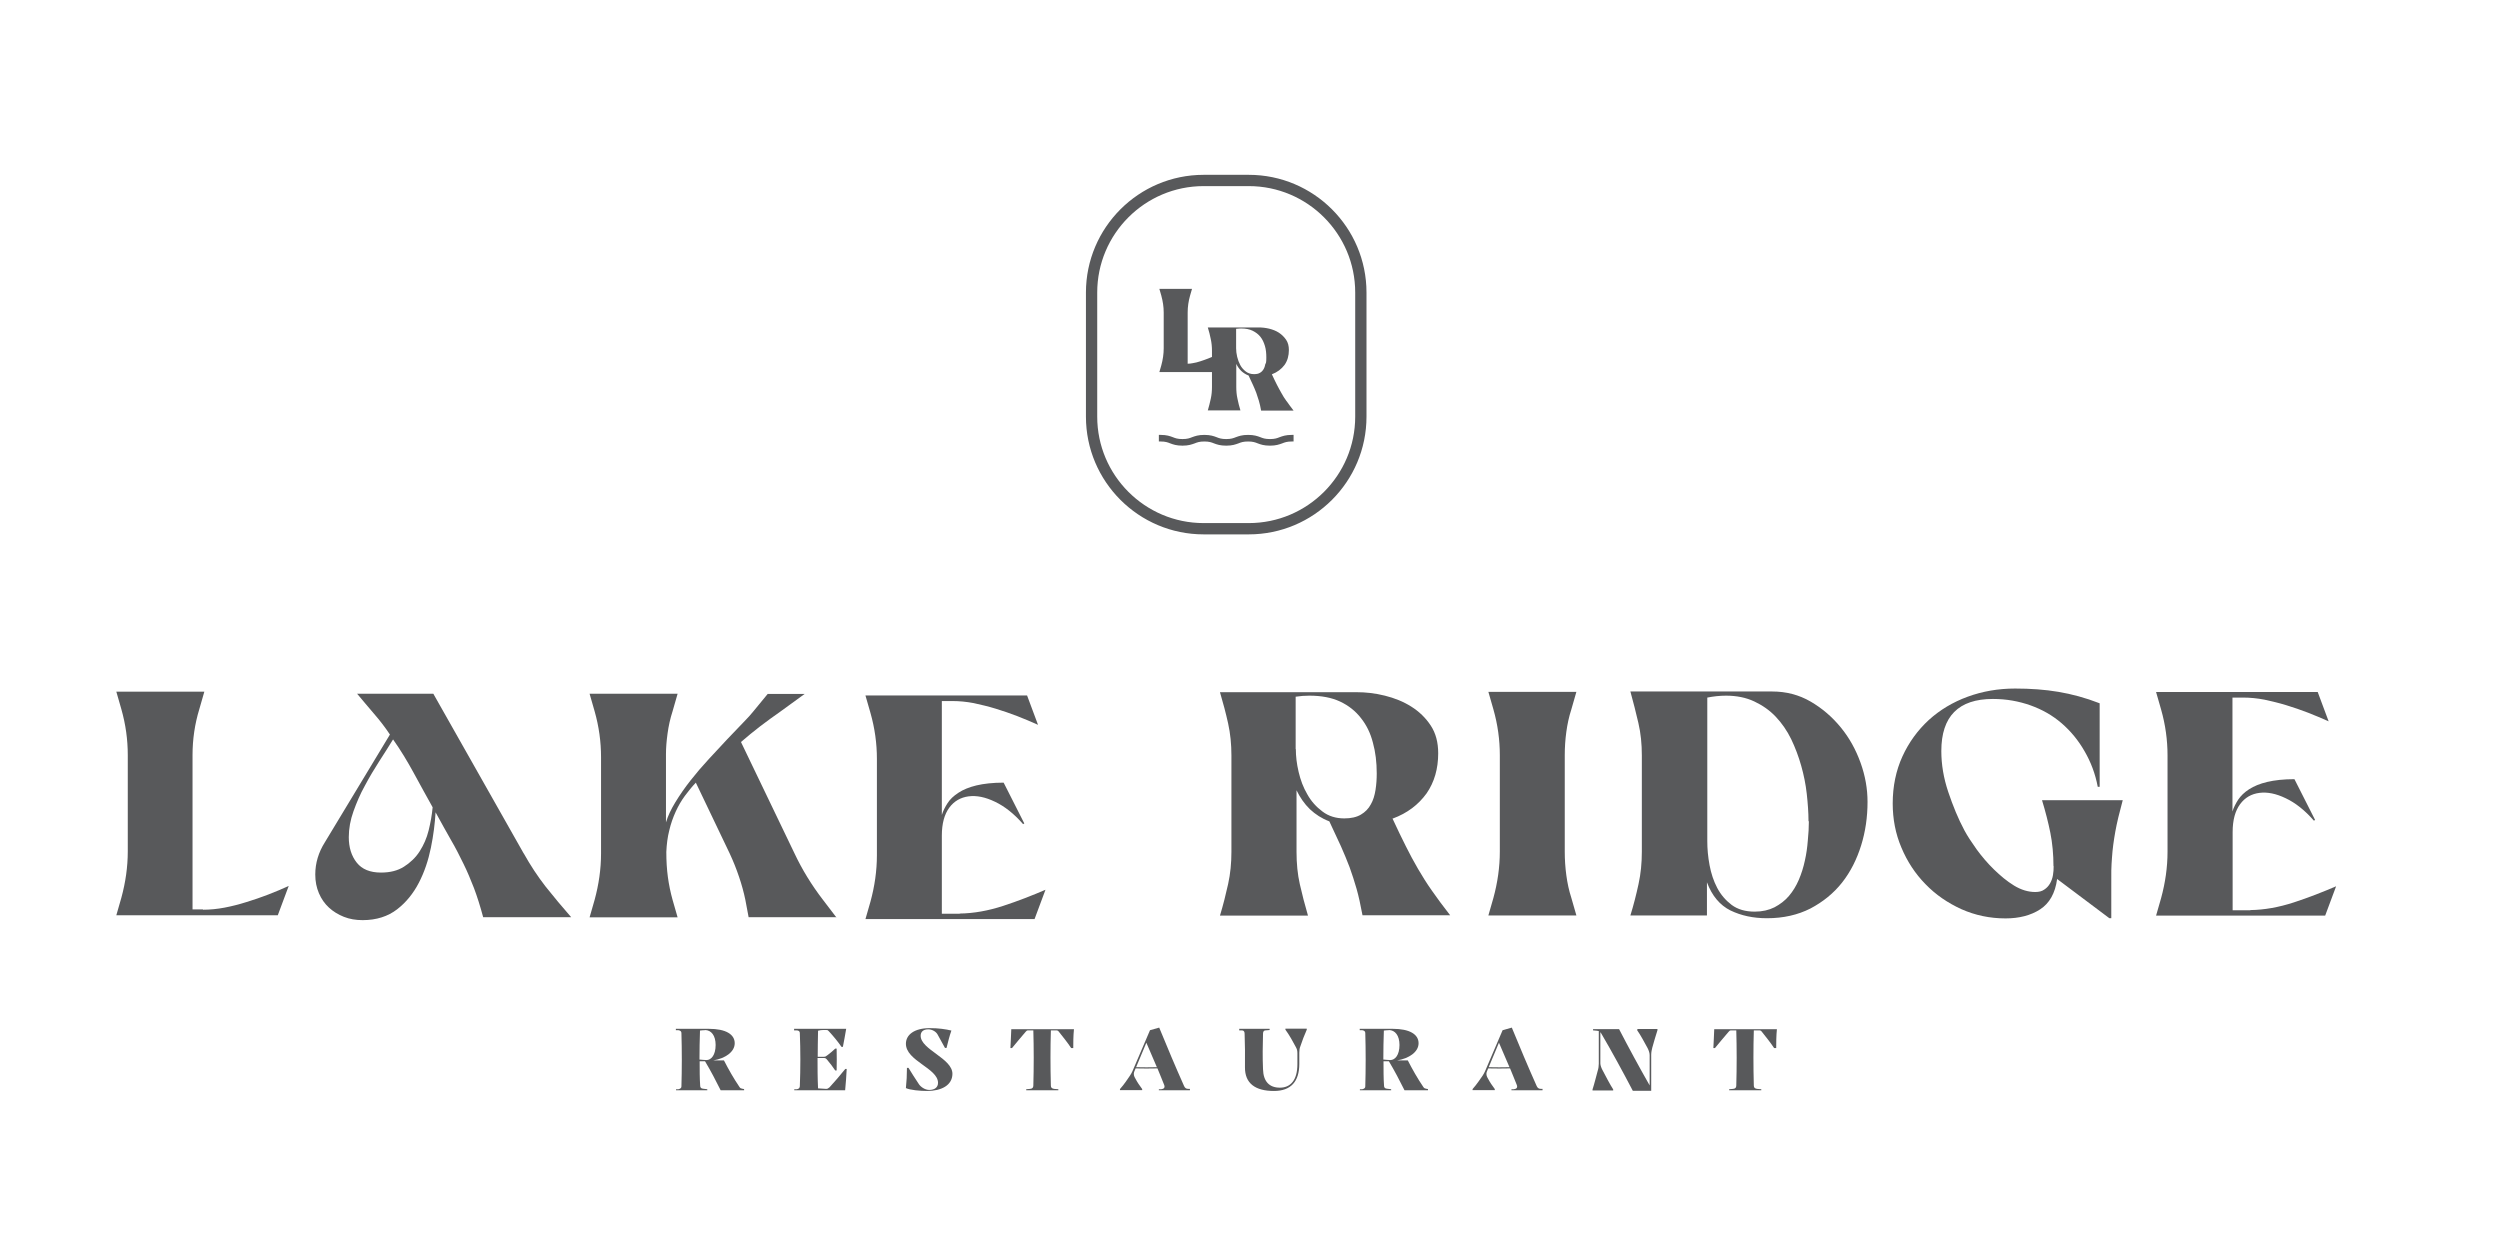
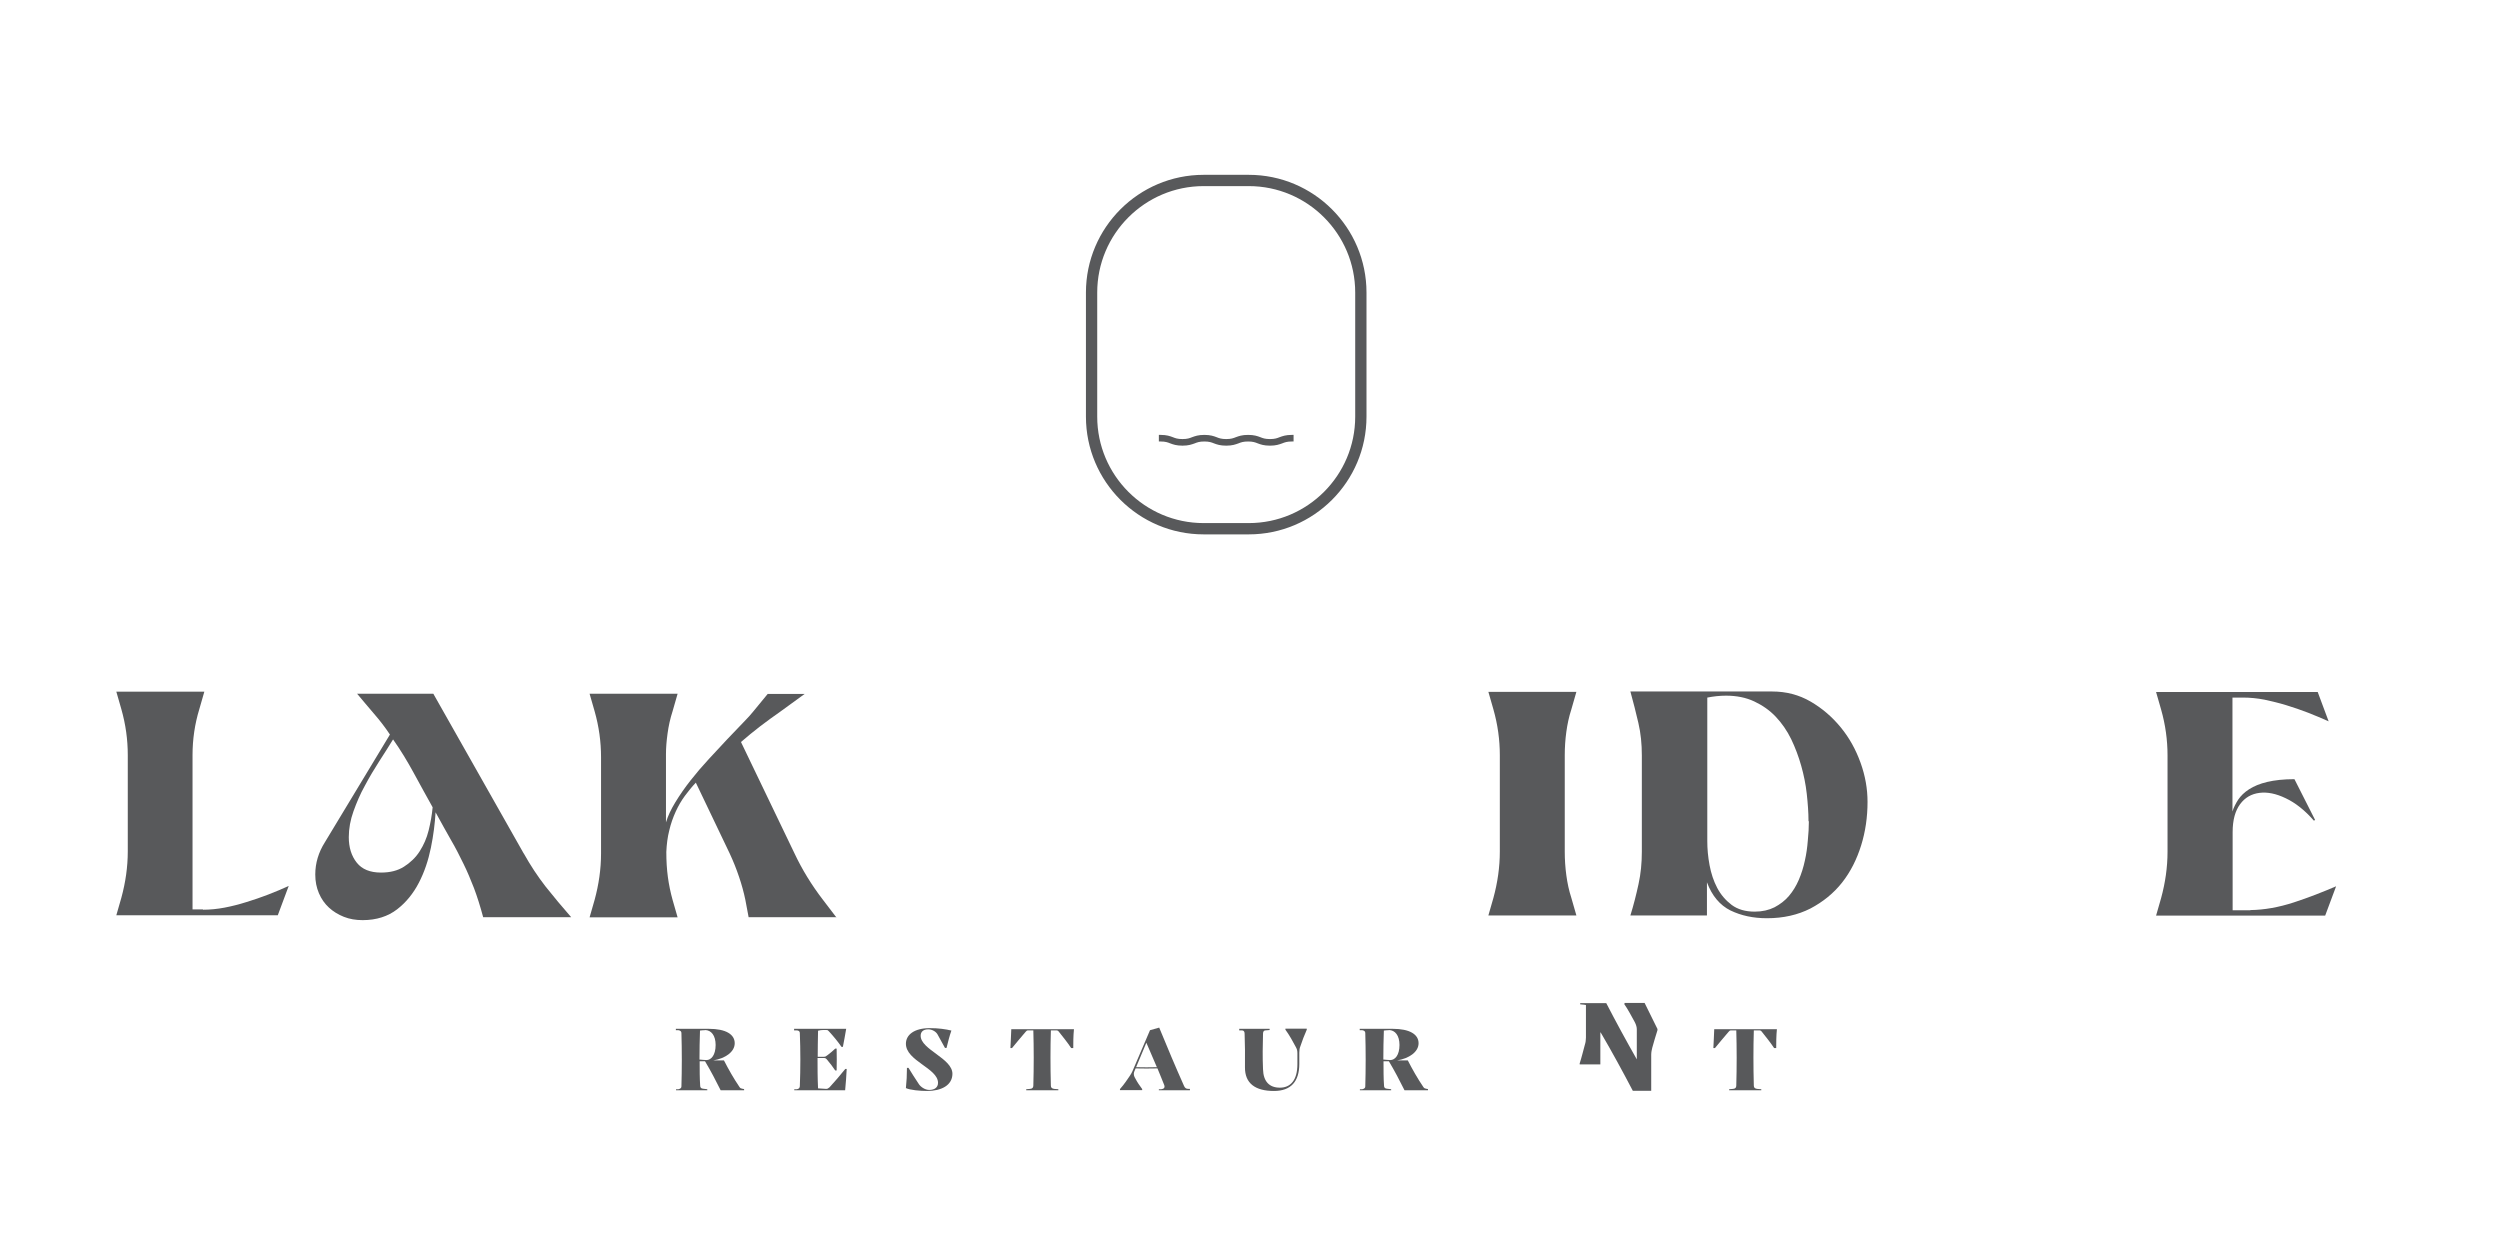
<svg xmlns="http://www.w3.org/2000/svg" id="Layer_1" version="1.1" viewBox="0 0 144 72">
  <defs>
    <style>
      .st0 {
        fill: #58595b;
      }
    </style>
  </defs>
  <g>
    <path class="st0" d="M11.69,52.4c.4,0,.82-.04,1.24-.12.42-.08.85-.19,1.26-.32.42-.13.84-.27,1.25-.43.41-.16.8-.32,1.19-.5l-.63,1.69H6.7l.29-1.01c.24-.88.37-1.77.37-2.67v-5.55c0-.88-.12-1.76-.37-2.64l-.29-1.01h5.07l-.29,1.01c-.26.85-.39,1.74-.39,2.64v8.89h.6Z" />
    <path class="st0" d="M30.17,49.16c.38.68.8,1.32,1.26,1.91.47.59.96,1.18,1.47,1.76h-5.07c-.17-.64-.35-1.2-.53-1.68-.19-.48-.38-.95-.6-1.39-.22-.45-.45-.91-.72-1.37-.27-.47-.56-1-.89-1.6-.04.64-.12,1.31-.27,2.04s-.37,1.39-.69,2.01-.74,1.14-1.26,1.54-1.18.62-1.98.62c-.4,0-.75-.06-1.08-.19s-.62-.31-.86-.53-.44-.5-.58-.83-.21-.68-.21-1.08c0-.66.19-1.28.55-1.85l3.75-6.21c-.28-.42-.58-.81-.91-1.19-.32-.38-.65-.76-.98-1.16h4.39l5.2,9.19ZM21.95,50.26c.52,0,.96-.11,1.32-.34s.67-.52.9-.88c.23-.36.41-.76.52-1.21.11-.45.19-.89.23-1.33-.37-.66-.73-1.32-1.09-1.98s-.75-1.31-1.19-1.93c-.23.38-.5.8-.79,1.25s-.57.92-.83,1.41c-.27.48-.48.98-.66,1.48s-.27,1-.27,1.49c0,.59.15,1.08.46,1.47.3.38.77.57,1.39.57Z" />
    <path class="st0" d="M48.19,52.83h-5.07l-.19-1.01c-.09-.43-.21-.87-.36-1.31-.15-.45-.33-.9-.54-1.35l-1.95-4.08c-.22.23-.43.49-.63.76s-.38.58-.53.91-.28.69-.37,1.08c-.1.39-.15.8-.17,1.24,0,.52.03,1.01.09,1.45.06.44.15.88.27,1.31l.29,1.01h-5.07l.29-1.01c.24-.88.37-1.77.37-2.67v-5.55c0-.88-.12-1.76-.37-2.64l-.29-1.01h5.07l-.29,1.01c-.14.43-.23.85-.29,1.29s-.09.82-.09,1.18v3.93c.11-.37.29-.75.54-1.16.25-.41.54-.83.87-1.25s.68-.83,1.06-1.24.73-.78,1.06-1.14c.34-.35.64-.67.91-.95.27-.27.47-.5.59-.65l.83-1.01h2.13l-1.39,1.01c-.4.28-.8.57-1.18.86s-.75.6-1.1.9l3.09,6.43c.43.91.97,1.8,1.64,2.67l.77,1.01Z" />
-     <path class="st0" d="M55.28,52.62c.8-.01,1.64-.16,2.5-.44.86-.28,1.67-.6,2.44-.93l-.63,1.69h-9.74l.29-1.01c.24-.88.37-1.77.37-2.67v-5.55c0-.88-.12-1.76-.37-2.64l-.29-1.01h9.31l.63,1.69c-.38-.17-.78-.34-1.19-.5-.41-.16-.83-.3-1.25-.43s-.85-.23-1.26-.32c-.42-.08-.83-.12-1.24-.12h-.6v6.56c.07-.23.19-.46.33-.68s.35-.42.63-.6c.27-.18.62-.32,1.03-.42.42-.1.95-.16,1.57-.16l1.19,2.35-.07.04c-.52-.6-1.07-1.03-1.62-1.29-.56-.27-1.06-.37-1.52-.31-.45.06-.83.27-1.11.65s-.43.91-.43,1.61v4.5h1.03Z" />
-     <path class="st0" d="M80.2,47.13c.29.63.55,1.16.78,1.62s.46.89.7,1.3.5.83.79,1.24c.29.42.64.89,1.06,1.43h-5.05c-.11-.59-.22-1.1-.34-1.52-.12-.43-.26-.84-.4-1.24-.15-.4-.32-.8-.5-1.21-.19-.41-.42-.89-.67-1.44-.43-.16-.8-.4-1.12-.7-.32-.31-.57-.68-.77-1.09v3.55c0,.66.06,1.29.19,1.86.13.58.29,1.19.47,1.81h-5.07c.19-.63.34-1.23.47-1.82s.19-1.21.19-1.85v-5.55c0-.65-.06-1.26-.19-1.85s-.29-1.19-.47-1.8h7.86c.54,0,1.08.06,1.64.2s1.06.34,1.52.63.83.65,1.12,1.09c.29.44.43.97.43,1.6,0,.89-.22,1.66-.67,2.31-.47.65-1.11,1.14-1.95,1.45ZM74.64,43.14c0,.42.05.85.16,1.32s.27.9.5,1.29c.22.4.52.73.87.99.35.27.78.4,1.26.4.39,0,.71-.07.96-.22.24-.14.44-.34.57-.59.14-.24.22-.52.27-.83.05-.32.07-.63.07-.95,0-.64-.07-1.23-.22-1.77-.14-.55-.37-1.02-.69-1.42-.31-.4-.71-.72-1.2-.95s-1.08-.34-1.77-.34c-.27,0-.53.02-.79.06v3.02h.01Z" />
    <path class="st0" d="M90.13,49.06c0,.45.03.91.09,1.35.06.45.15.88.29,1.31l.29,1.01h-5.07l.29-1.01c.24-.88.37-1.77.37-2.67v-5.55c0-.88-.12-1.76-.37-2.64l-.29-1.01h5.07l-.29,1.01c-.14.43-.23.86-.29,1.3-.06.44-.09.89-.09,1.34v5.55Z" />
    <path class="st0" d="M102.08,39.83c.8,0,1.54.19,2.21.58.67.39,1.24.88,1.74,1.49s.87,1.29,1.14,2.04.4,1.5.4,2.25c0,.87-.12,1.71-.37,2.51s-.61,1.52-1.1,2.14-1.1,1.11-1.82,1.49c-.73.37-1.56.56-2.5.56-.8,0-1.49-.15-2.11-.45-.6-.3-1.06-.84-1.35-1.62v1.91h-4.41c.19-.61.34-1.21.47-1.81s.19-1.21.19-1.86v-5.55c0-.65-.06-1.27-.2-1.87s-.29-1.2-.46-1.81h8.15ZM104.17,47.29c0-.49-.04-1.01-.1-1.56s-.17-1.09-.32-1.62c-.15-.53-.34-1.04-.58-1.54-.24-.49-.54-.92-.89-1.29s-.77-.66-1.24-.88c-.47-.22-1.01-.33-1.62-.33-.36,0-.72.04-1.08.11v8.27c0,.44.04.9.13,1.38s.23.91.44,1.31.49.72.83.98c.35.26.79.39,1.33.39.44,0,.82-.09,1.14-.25.32-.17.6-.38.83-.65.23-.27.42-.58.57-.93.15-.35.27-.73.35-1.11.09-.39.14-.78.17-1.16.04-.4.06-.76.06-1.09Z" />
-     <path class="st0" d="M118.28,49.9c0-.68-.06-1.33-.18-1.93s-.28-1.22-.48-1.88h4.65c-.19.7-.34,1.31-.43,1.82s-.16,1.01-.19,1.49c-.04.48-.05,1-.04,1.54,0,.55,0,1.2,0,1.95h-.11l-3.01-2.26c-.11.82-.44,1.4-.98,1.75s-1.21.52-1.99.52c-.91,0-1.75-.18-2.54-.53-.79-.36-1.48-.83-2.07-1.44-.59-.6-1.05-1.3-1.39-2.11-.34-.8-.5-1.65-.5-2.54,0-.99.19-1.9.56-2.71s.88-1.51,1.52-2.1c.64-.58,1.39-1.03,2.24-1.34.85-.31,1.76-.47,2.73-.47.89,0,1.72.06,2.49.19s1.56.34,2.38.66v4.81h-.11c-.14-.75-.4-1.43-.76-2.05-.36-.63-.8-1.16-1.32-1.61-.52-.45-1.12-.79-1.79-1.03-.68-.24-1.39-.37-2.17-.37-1.98,0-2.97,1-2.97,3,0,.77.13,1.56.4,2.36.27.8.57,1.54.93,2.21.17.32.41.68.7,1.09.3.41.63.8,1,1.16s.75.68,1.16.93c.41.25.82.37,1.22.37.21,0,.38-.04.52-.14.14-.09.25-.21.33-.35s.14-.3.17-.48c.03-.17.04-.34.04-.53Z" />
    <path class="st0" d="M129.62,52.42c.8-.01,1.64-.16,2.5-.44.86-.28,1.67-.6,2.44-.93l-.63,1.69h-9.74l.29-1.01c.24-.88.37-1.77.37-2.67v-5.55c0-.88-.12-1.76-.37-2.64l-.29-1.01h9.31l.63,1.69c-.38-.17-.78-.34-1.19-.5-.41-.16-.83-.3-1.25-.43-.42-.13-.85-.23-1.26-.32-.42-.08-.83-.12-1.24-.12h-.6v6.56c.07-.23.19-.46.33-.68.15-.22.35-.42.63-.6s.62-.32,1.04-.42c.42-.1.95-.16,1.57-.16l1.19,2.35-.07.04c-.52-.6-1.07-1.03-1.62-1.29-.56-.27-1.06-.37-1.52-.31s-.83.27-1.11.65-.43.91-.43,1.61v4.5h1.02Z" />
    <g>
      <path class="st0" d="M42.86,62.74v.06h-1.35c-.28-.56-.57-1.12-.9-1.67h-.31c0,.5,0,.98.03,1.4,0,.11.05.17.17.18l.24.03v.06h-1.8v-.06h.14c.11-.03.17-.07.17-.16.03-.99.03-2.1,0-3.08,0-.09-.06-.14-.17-.16h-.15v-.08h1.9c.98,0,1.49.32,1.49.83s-.56.88-1.24.99h.62c.26.51.56,1.04.9,1.54.04.06.09.08.15.09l.11.02ZM40.61,59.34c-.05,0-.16,0-.29.02-.02.55-.03,1.12-.03,1.67.14.01.29.03.4.03.27,0,.53-.28.53-.87,0-.54-.25-.86-.62-.86Z" />
      <path class="st0" d="M48.77,61.57c-.02.41-.05.82-.09,1.23h-2.93v-.06h.15c.11-.02.16-.07.17-.17.04-1.03.04-2.05,0-3.07,0-.09-.06-.14-.17-.15h-.16v-.09h3c-.06.34-.12.7-.19,1.04h-.08c-.22-.32-.47-.62-.73-.9-.04-.05-.07-.07-.13-.07h-.22c-.07,0-.15.01-.27.04-.01.52-.02,1.01-.02,1.5h.36c.09,0,.12-.03.2-.09.14-.11.31-.24.45-.38h.08c.01.42.01.83,0,1.26h-.08c-.14-.21-.3-.42-.47-.62-.06-.07-.09-.1-.19-.1h-.36c0,.57,0,1.14.03,1.75l.47.03c.07,0,.12-.03.19-.09.29-.32.6-.67.91-1.06h.07Z" />
      <path class="st0" d="M52.18,62.67c.04-.36.06-.76.06-1.16h.09c.19.31.36.58.6.94.09.14.34.33.59.33.31,0,.51-.14.51-.41,0-.84-1.85-1.26-1.85-2.25,0-.51.47-.9,1.38-.9.5,0,.91.06,1.24.14-.11.32-.19.63-.28,1h-.09c-.13-.24-.31-.57-.43-.78-.09-.16-.31-.29-.53-.29-.29,0-.44.14-.44.37,0,.8,1.84,1.3,1.83,2.2-.01.65-.63.98-1.46.98-.4,0-.98-.05-1.23-.17Z" />
      <path class="st0" d="M61.8,60.37h-.1c-.21-.32-.47-.64-.7-.93-.04-.06-.09-.09-.14-.09h-.33c-.03,1.01-.03,2.08,0,3.18,0,.12.06.17.19.19l.24.02v.06h-1.85v-.06l.22-.02c.13-.01.19-.07.19-.19.03-1.06.03-2.14,0-3.18h-.31c-.06,0-.1.04-.14.09-.27.31-.53.63-.78.93h-.09c.02-.29.03-.7.05-1.09h3.61c-.04.4-.04.81-.04,1.09Z" />
      <path class="st0" d="M68.54,62.74v.06h-1.79v-.06h.14c.16-.02.22-.1.17-.24-.14-.33-.25-.64-.39-.96-.43.01-.83.01-1.26,0l-.07.17c-.07.16-.02.29.06.42.11.21.24.4.39.6v.06h-1.28v-.06c.11-.13.24-.28.34-.43.19-.27.31-.44.38-.6l1.01-2.36.53-.15c.46,1.12.93,2.24,1.43,3.36.05.11.11.17.25.17h.08ZM66.64,61.48c-.19-.44-.38-.89-.61-1.42l-.59,1.41c.41.01.79.01,1.2,0Z" />
      <path class="st0" d="M71.71,61.49c.01-.78,0-1.29-.02-1.94,0-.12-.04-.19-.14-.2h-.17v-.09h1.75v.07l-.24.02c-.09,0-.14.07-.14.19-.02.69-.03,1.36,0,2.05.02.71.37,1.06.97,1.06s1.01-.41,1.01-1.36v-.63c0-.16-.03-.24-.09-.35-.14-.27-.39-.72-.6-1v-.06h1.23v.06c-.14.32-.27.65-.37.96-.04.1-.06.21-.06.36v.65c0,1.01-.48,1.56-1.46,1.56-1.08,0-1.68-.44-1.67-1.37Z" />
      <path class="st0" d="M82.25,62.74v.06h-1.35c-.28-.56-.57-1.12-.9-1.67h-.31c0,.5,0,.98.03,1.4,0,.11.05.17.17.18l.24.03v.06h-1.8v-.06h.14c.11-.03.17-.07.17-.16.03-.99.03-2.1,0-3.08,0-.09-.06-.14-.17-.16h-.15v-.08h1.9c.98,0,1.49.32,1.49.83s-.56.88-1.24.99h.62c.26.51.56,1.04.9,1.54.04.06.09.08.15.09l.11.02ZM80,59.34c-.05,0-.16,0-.29.02-.02.55-.03,1.12-.03,1.67.14.01.29.03.4.03.27,0,.53-.28.53-.87,0-.54-.25-.86-.62-.86Z" />
-       <path class="st0" d="M88.85,62.74v.06h-1.79v-.06h.14c.16-.02.22-.1.17-.24-.14-.33-.25-.64-.39-.96-.43.01-.83.01-1.26,0l-.07.17c-.07.16-.02.29.06.42.11.21.24.4.39.6v.06h-1.28v-.06c.11-.13.24-.28.34-.43.2-.27.31-.44.38-.6l1.01-2.36.53-.15c.46,1.12.93,2.24,1.43,3.36.05.11.11.17.26.17h.08ZM86.95,61.48c-.19-.44-.38-.89-.61-1.42l-.59,1.41c.41.01.79.01,1.2,0Z" />
-       <path class="st0" d="M95.47,59.27v.07c-.1.32-.22.71-.3,1.01-.03.11-.06.27-.06.4v2.08h-1.06c-.58-1.11-1.19-2.23-1.81-3.29-.02-.04-.04-.07-.06-.09v1.8c0,.11.06.27.12.38.17.32.43.83.62,1.12v.06h-1.19v-.06c.1-.3.22-.79.3-1.08.04-.12.06-.27.06-.4v-1.88s-.07-.01-.11-.02l-.22-.02v-.07h1.5c.57,1.1,1.14,2.15,1.76,3.24v-1.75c0-.14-.07-.31-.13-.42-.15-.27-.39-.73-.59-1.01l.02-.07h1.15Z" />
+       <path class="st0" d="M95.47,59.27v.07c-.1.32-.22.71-.3,1.01-.03.11-.06.27-.06.4v2.08h-1.06c-.58-1.11-1.19-2.23-1.81-3.29-.02-.04-.04-.07-.06-.09v1.8v.06h-1.19v-.06c.1-.3.22-.79.3-1.08.04-.12.06-.27.06-.4v-1.88s-.07-.01-.11-.02l-.22-.02v-.07h1.5c.57,1.1,1.14,2.15,1.76,3.24v-1.75c0-.14-.07-.31-.13-.42-.15-.27-.39-.73-.59-1.01l.02-.07h1.15Z" />
      <path class="st0" d="M102.29,60.37h-.1c-.21-.32-.47-.64-.7-.93-.04-.06-.09-.09-.14-.09h-.33c-.03,1.01-.03,2.08,0,3.18,0,.12.06.17.19.19l.24.02v.06h-1.85v-.06l.22-.02c.13-.01.19-.07.19-.19.03-1.06.03-2.14,0-3.18h-.31c-.06,0-.1.04-.14.09-.27.31-.53.63-.78.93h-.09c.02-.29.03-.7.05-1.09h3.61c-.04.4-.04.81-.04,1.09Z" />
    </g>
  </g>
-   <path class="st0" d="M74.1,23.1c-.11-.15-.21-.31-.29-.46-.09-.15-.17-.31-.26-.48-.09-.17-.18-.37-.29-.6.31-.12.55-.3.73-.54.17-.24.25-.53.25-.86,0-.23-.05-.43-.16-.59-.11-.16-.25-.3-.42-.41-.17-.11-.36-.18-.56-.23-.21-.05-.41-.07-.61-.07h-2.92c.07.23.13.45.17.67.05.22.07.45.07.69v.34c-.07.03-.14.06-.22.09-.15.06-.3.11-.45.16-.15.05-.31.09-.45.11-.1.02-.19.03-.28.03v-2.95c0-.34.05-.66.14-.98l.11-.38h-1.88l.11.38c.09.33.14.65.14.98v2.06c0,.33-.05.66-.14.99l-.11.38h3.03v.85c0,.24-.02.47-.07.69-.05.22-.1.44-.17.67h1.88c-.07-.23-.13-.46-.17-.67-.05-.21-.07-.45-.07-.69v-1.32c.07.15.17.29.29.41.12.11.26.2.42.26.09.21.18.38.25.54.07.15.13.3.19.45.05.15.1.3.15.46.05.16.09.35.13.57h1.87c-.15-.2-.29-.38-.39-.53ZM72.89,20.94c-.02.11-.05.22-.1.31-.05.09-.12.17-.21.22-.09.06-.21.08-.35.08-.18,0-.34-.05-.47-.15-.13-.1-.24-.22-.32-.37-.08-.15-.14-.31-.18-.48s-.06-.34-.06-.49h0v-1.12c.1-.01.19-.02.29-.02.26,0,.47.04.66.13.18.09.33.2.45.35.12.15.2.33.26.53.06.2.08.42.08.66,0,.12,0,.23-.03.35Z" />
  <path class="st0" d="M74.41,25.05c-.35,0-.53.07-.7.13-.15.06-.28.11-.56.11s-.41-.05-.56-.11c-.16-.06-.35-.13-.7-.13s-.53.07-.7.13c-.15.06-.28.11-.56.11s-.41-.05-.56-.11c-.16-.06-.35-.13-.7-.13s-.53.07-.7.13c-.15.06-.28.11-.56.11s-.41-.05-.56-.11c-.16-.06-.35-.13-.7-.13h-.1v.38h.1c.28,0,.41.05.56.11.16.06.35.13.7.13s.53-.07.7-.13c.15-.06.28-.11.56-.11s.41.05.56.11c.16.06.35.13.7.13s.53-.07.7-.13c.15-.06.28-.11.56-.11s.41.05.56.11c.16.06.35.13.7.13s.53-.07.7-.13c.15-.06.28-.11.56-.11h.1v-.38h-.1Z" />
  <path class="st0" d="M71.93,30.78h-2.6c-3.74,0-6.78-3.04-6.78-6.78v-7.15c0-3.74,3.04-6.78,6.78-6.78h2.6c3.74,0,6.78,3.04,6.78,6.78v7.15c0,3.74-3.04,6.78-6.78,6.78ZM69.33,10.72c-3.38,0-6.13,2.75-6.13,6.13v7.15c0,3.38,2.75,6.13,6.13,6.13h2.6c3.38,0,6.13-2.75,6.13-6.13v-7.15c0-3.38-2.75-6.13-6.13-6.13h-2.6Z" />
</svg>